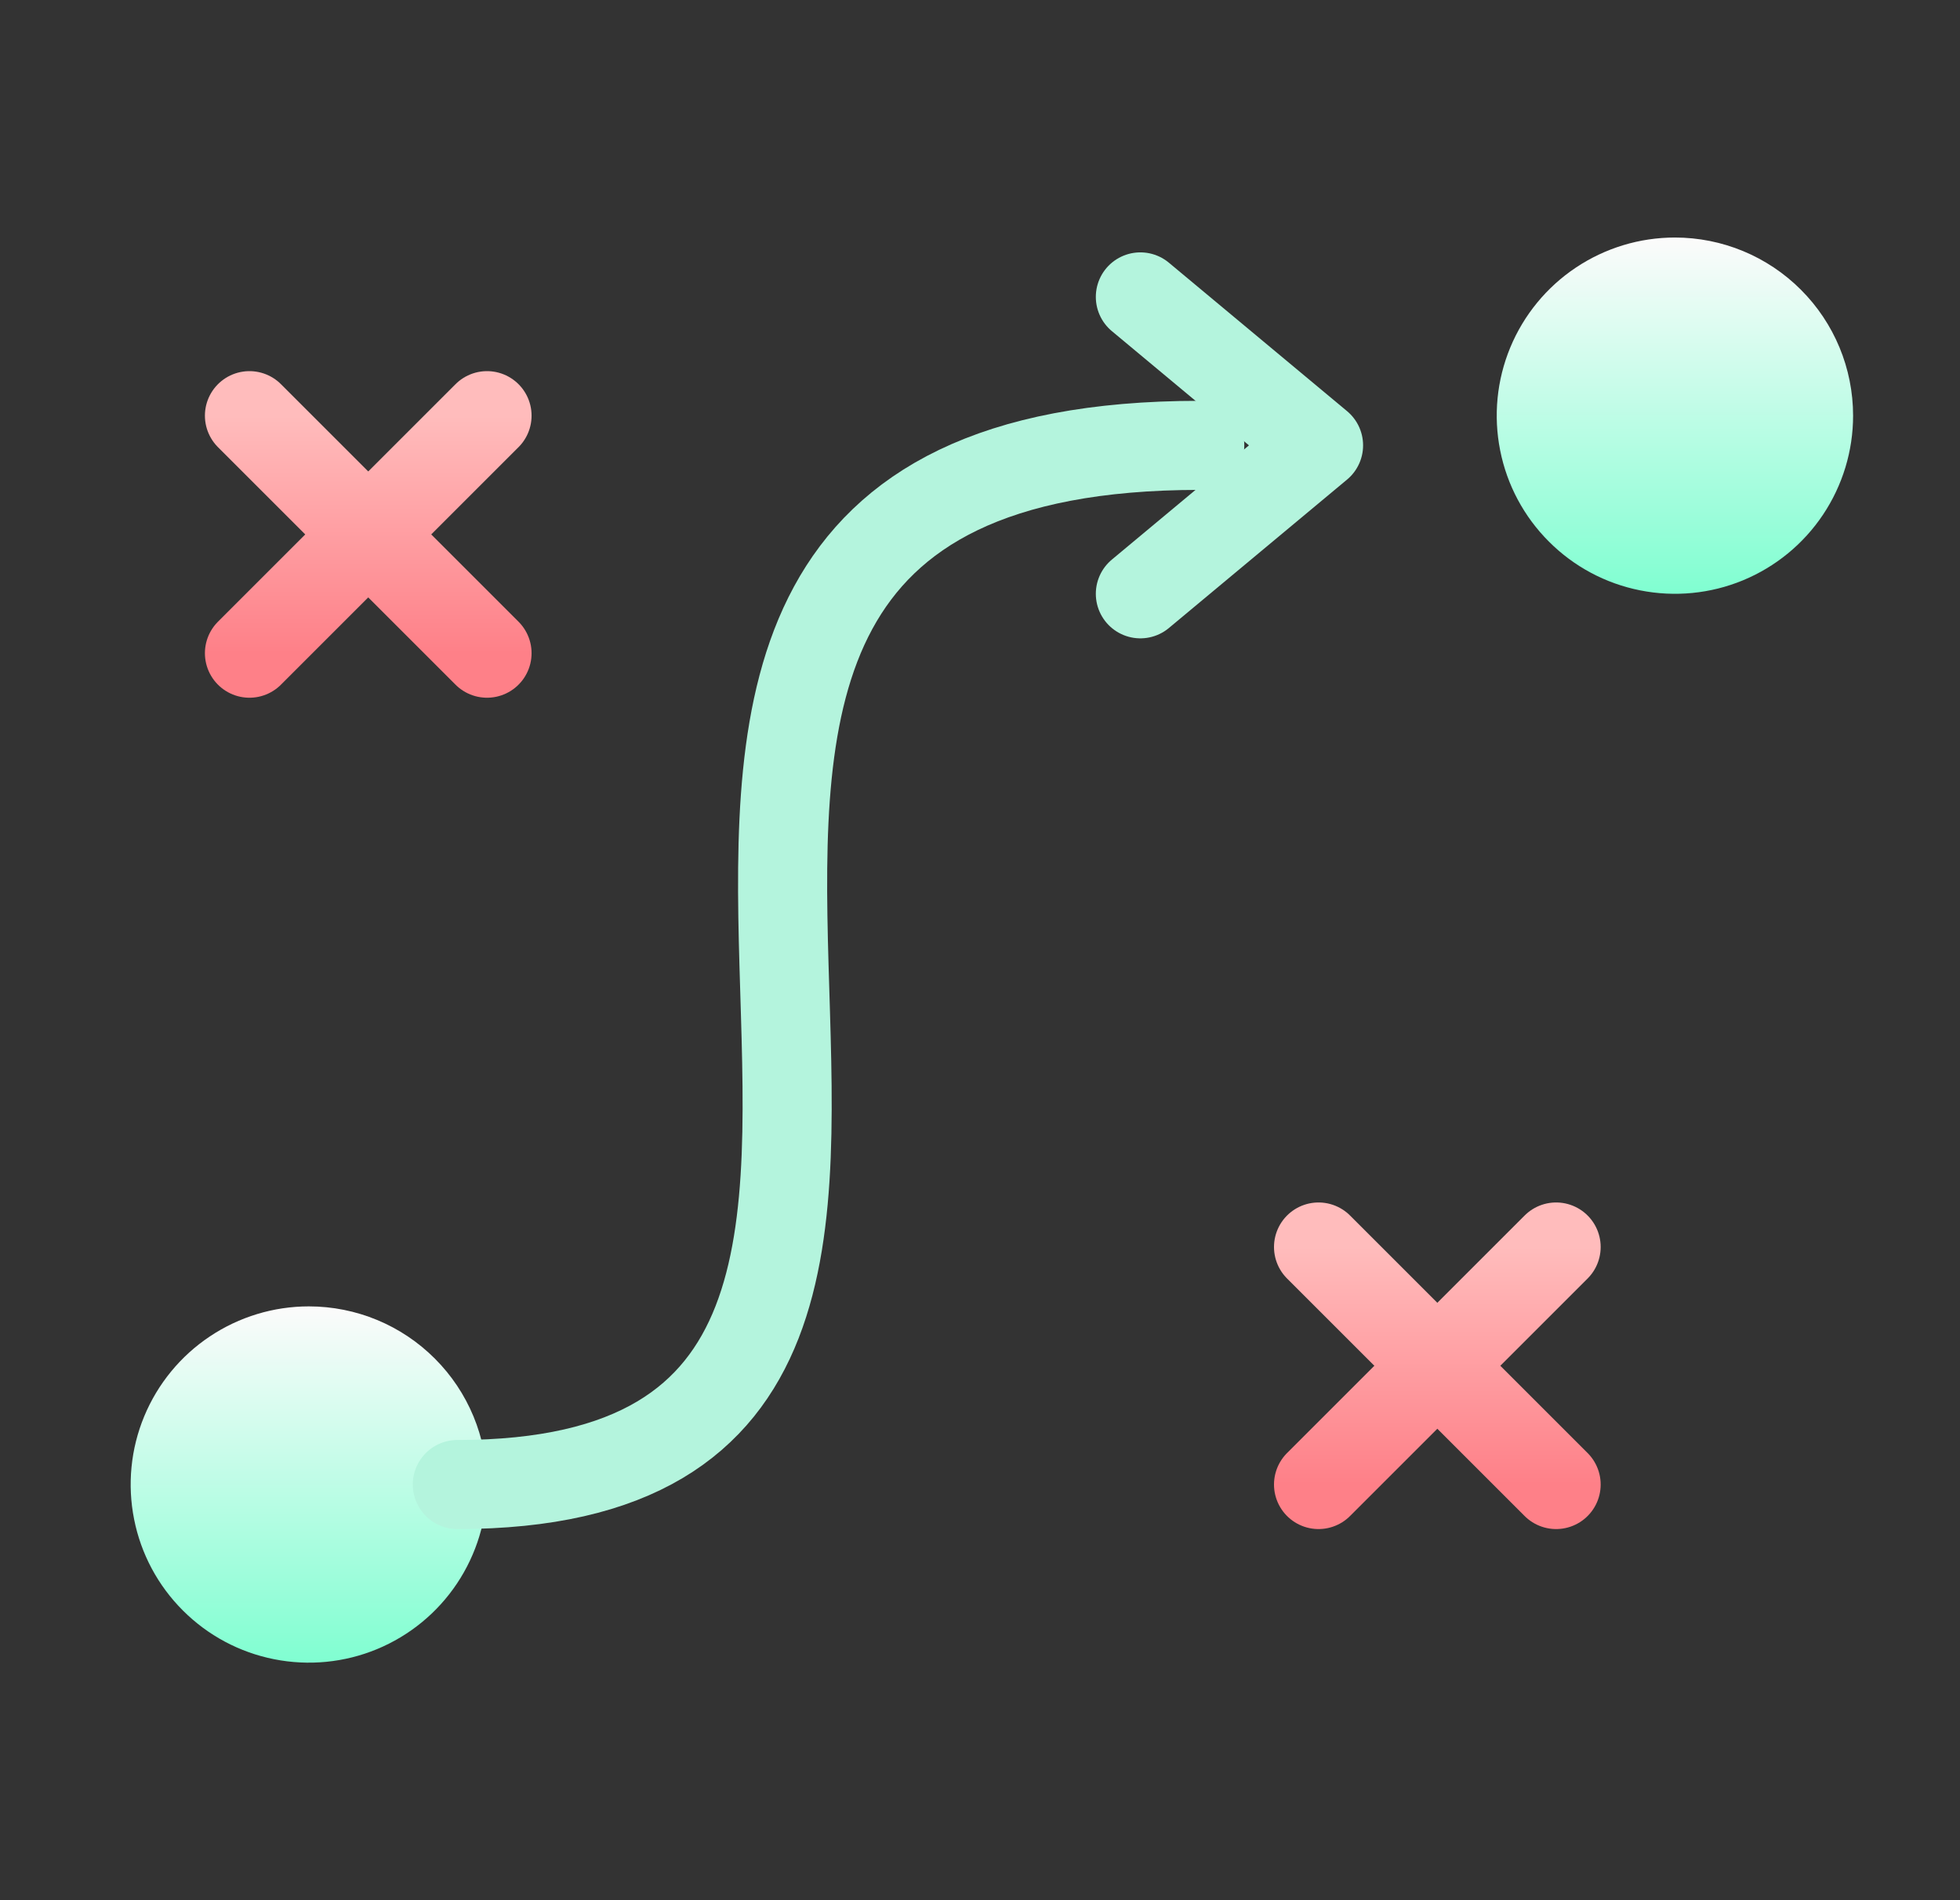
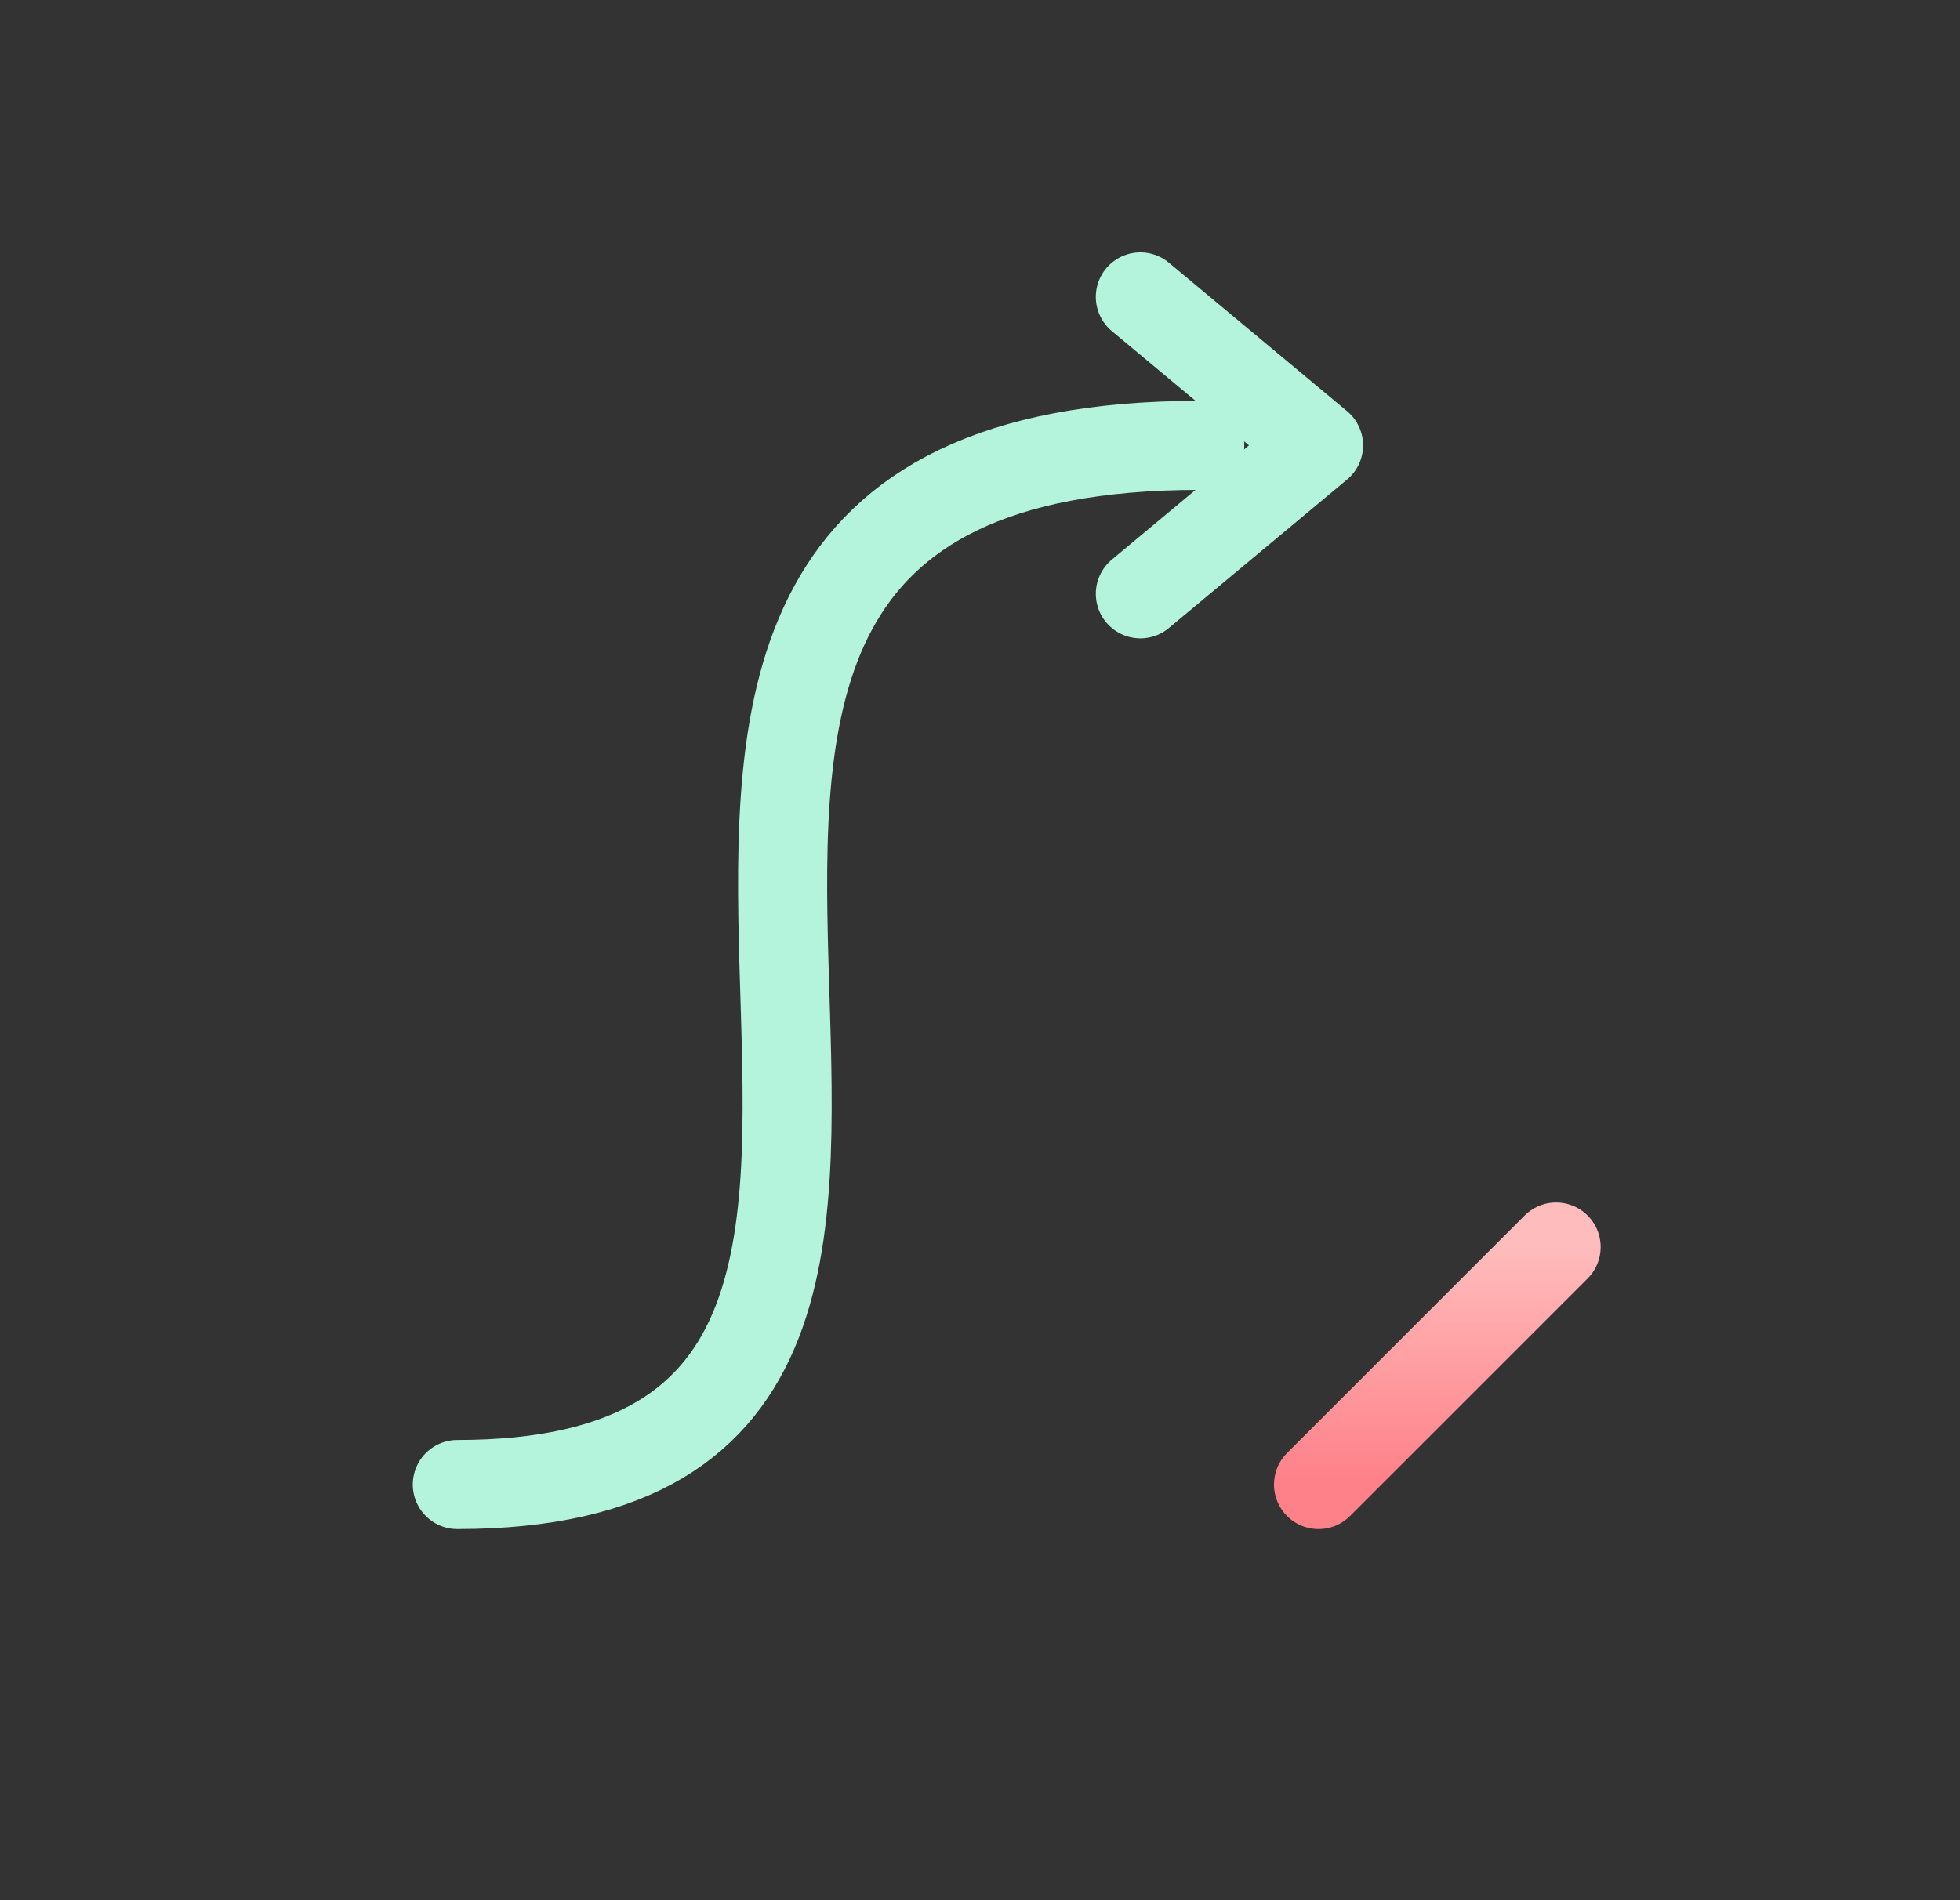
<svg xmlns="http://www.w3.org/2000/svg" width="33" height="32" viewBox="0 0 33 32" fill="none">
  <rect x="0" y="0" width="33" height="32" fill="#333333" stroke="none" />
  <g id="strategy-32">
-     <path id="Vector" d="M28.2 4C27.607 4 27.027 4.176 26.533 4.506C26.04 4.835 25.655 5.304 25.428 5.852C25.201 6.4 25.142 7.003 25.258 7.585C25.373 8.167 25.659 8.702 26.079 9.121C26.498 9.541 27.033 9.827 27.615 9.942C28.197 10.058 28.8 9.999 29.348 9.772C29.896 9.545 30.365 9.16 30.694 8.667C31.024 8.173 31.2 7.593 31.2 7C31.2 6.204 30.884 5.441 30.321 4.879C29.759 4.316 28.996 4 28.2 4Z" fill="url(#paint0_linear_160_326)" />
-     <path id="Vector_2" d="M5.2 22C4.607 22 4.027 22.176 3.533 22.506C3.04 22.835 2.655 23.304 2.428 23.852C2.201 24.4 2.142 25.003 2.258 25.585C2.373 26.167 2.659 26.702 3.079 27.121C3.498 27.541 4.033 27.827 4.615 27.942C5.197 28.058 5.8 27.999 6.348 27.772C6.896 27.545 7.365 27.16 7.694 26.667C8.024 26.173 8.2 25.593 8.2 25C8.2 24.204 7.884 23.441 7.321 22.879C6.759 22.316 5.996 22 5.2 22Z" fill="url(#paint1_linear_160_326)" />
    <path id="Vector_3" d="M22.2 25L26.2 21" stroke="url(#paint2_linear_160_326)" stroke-width="1.5" stroke-miterlimit="10" stroke-linecap="round" />
-     <path id="Vector_4" d="M22.2 21L26.2 25" stroke="url(#paint3_linear_160_326)" stroke-width="1.5" stroke-miterlimit="10" stroke-linecap="round" />
-     <path id="Vector_5" d="M4.2 11L8.2 7" stroke="url(#paint4_linear_160_326)" stroke-width="1.5" stroke-miterlimit="10" stroke-linecap="round" />
-     <path id="Vector_6" d="M4.2 7L8.2 11" stroke="url(#paint5_linear_160_326)" stroke-width="1.5" stroke-miterlimit="10" stroke-linecap="round" />
    <path id="Vector 7" d="M19.2 5L22.2 7.5L19.2 10" stroke="#B4F4DD" stroke-width="1.5" stroke-linecap="round" stroke-linejoin="round" />
    <path id="Vector 8" d="M7.7 25C19.7 25 6.2 7.5 20.2 7.5" stroke="#B4F4DD" stroke-width="1.5" stroke-linecap="round" />
  </g>
  <defs>
    <linearGradient id="paint0_linear_160_326" x1="28.2" y1="4" x2="28.2" y2="10" gradientUnits="userSpaceOnUse">
      <stop stop-color="#FCFBFB" />
      <stop offset="1" stop-color="#80FED1" />
    </linearGradient>
    <linearGradient id="paint1_linear_160_326" x1="5.2" y1="22" x2="5.2" y2="28" gradientUnits="userSpaceOnUse">
      <stop stop-color="#FCFBFB" />
      <stop offset="1" stop-color="#80FED1" />
    </linearGradient>
    <linearGradient id="paint2_linear_160_326" x1="24.2" y1="21" x2="24.2" y2="25" gradientUnits="userSpaceOnUse">
      <stop stop-color="#FFBCBC" />
      <stop offset="1" stop-color="#FE8088" />
    </linearGradient>
    <linearGradient id="paint3_linear_160_326" x1="24.2" y1="21" x2="24.2" y2="25" gradientUnits="userSpaceOnUse">
      <stop stop-color="#FFBCBC" />
      <stop offset="1" stop-color="#FE8088" />
    </linearGradient>
    <linearGradient id="paint4_linear_160_326" x1="6.2" y1="7" x2="6.2" y2="11" gradientUnits="userSpaceOnUse">
      <stop stop-color="#FFBCBC" />
      <stop offset="1" stop-color="#FE8088" />
    </linearGradient>
    <linearGradient id="paint5_linear_160_326" x1="6.2" y1="7" x2="6.2" y2="11" gradientUnits="userSpaceOnUse">
      <stop stop-color="#FFBCBC" />
      <stop offset="1" stop-color="#FE8088" />
    </linearGradient>
  </defs>
</svg>